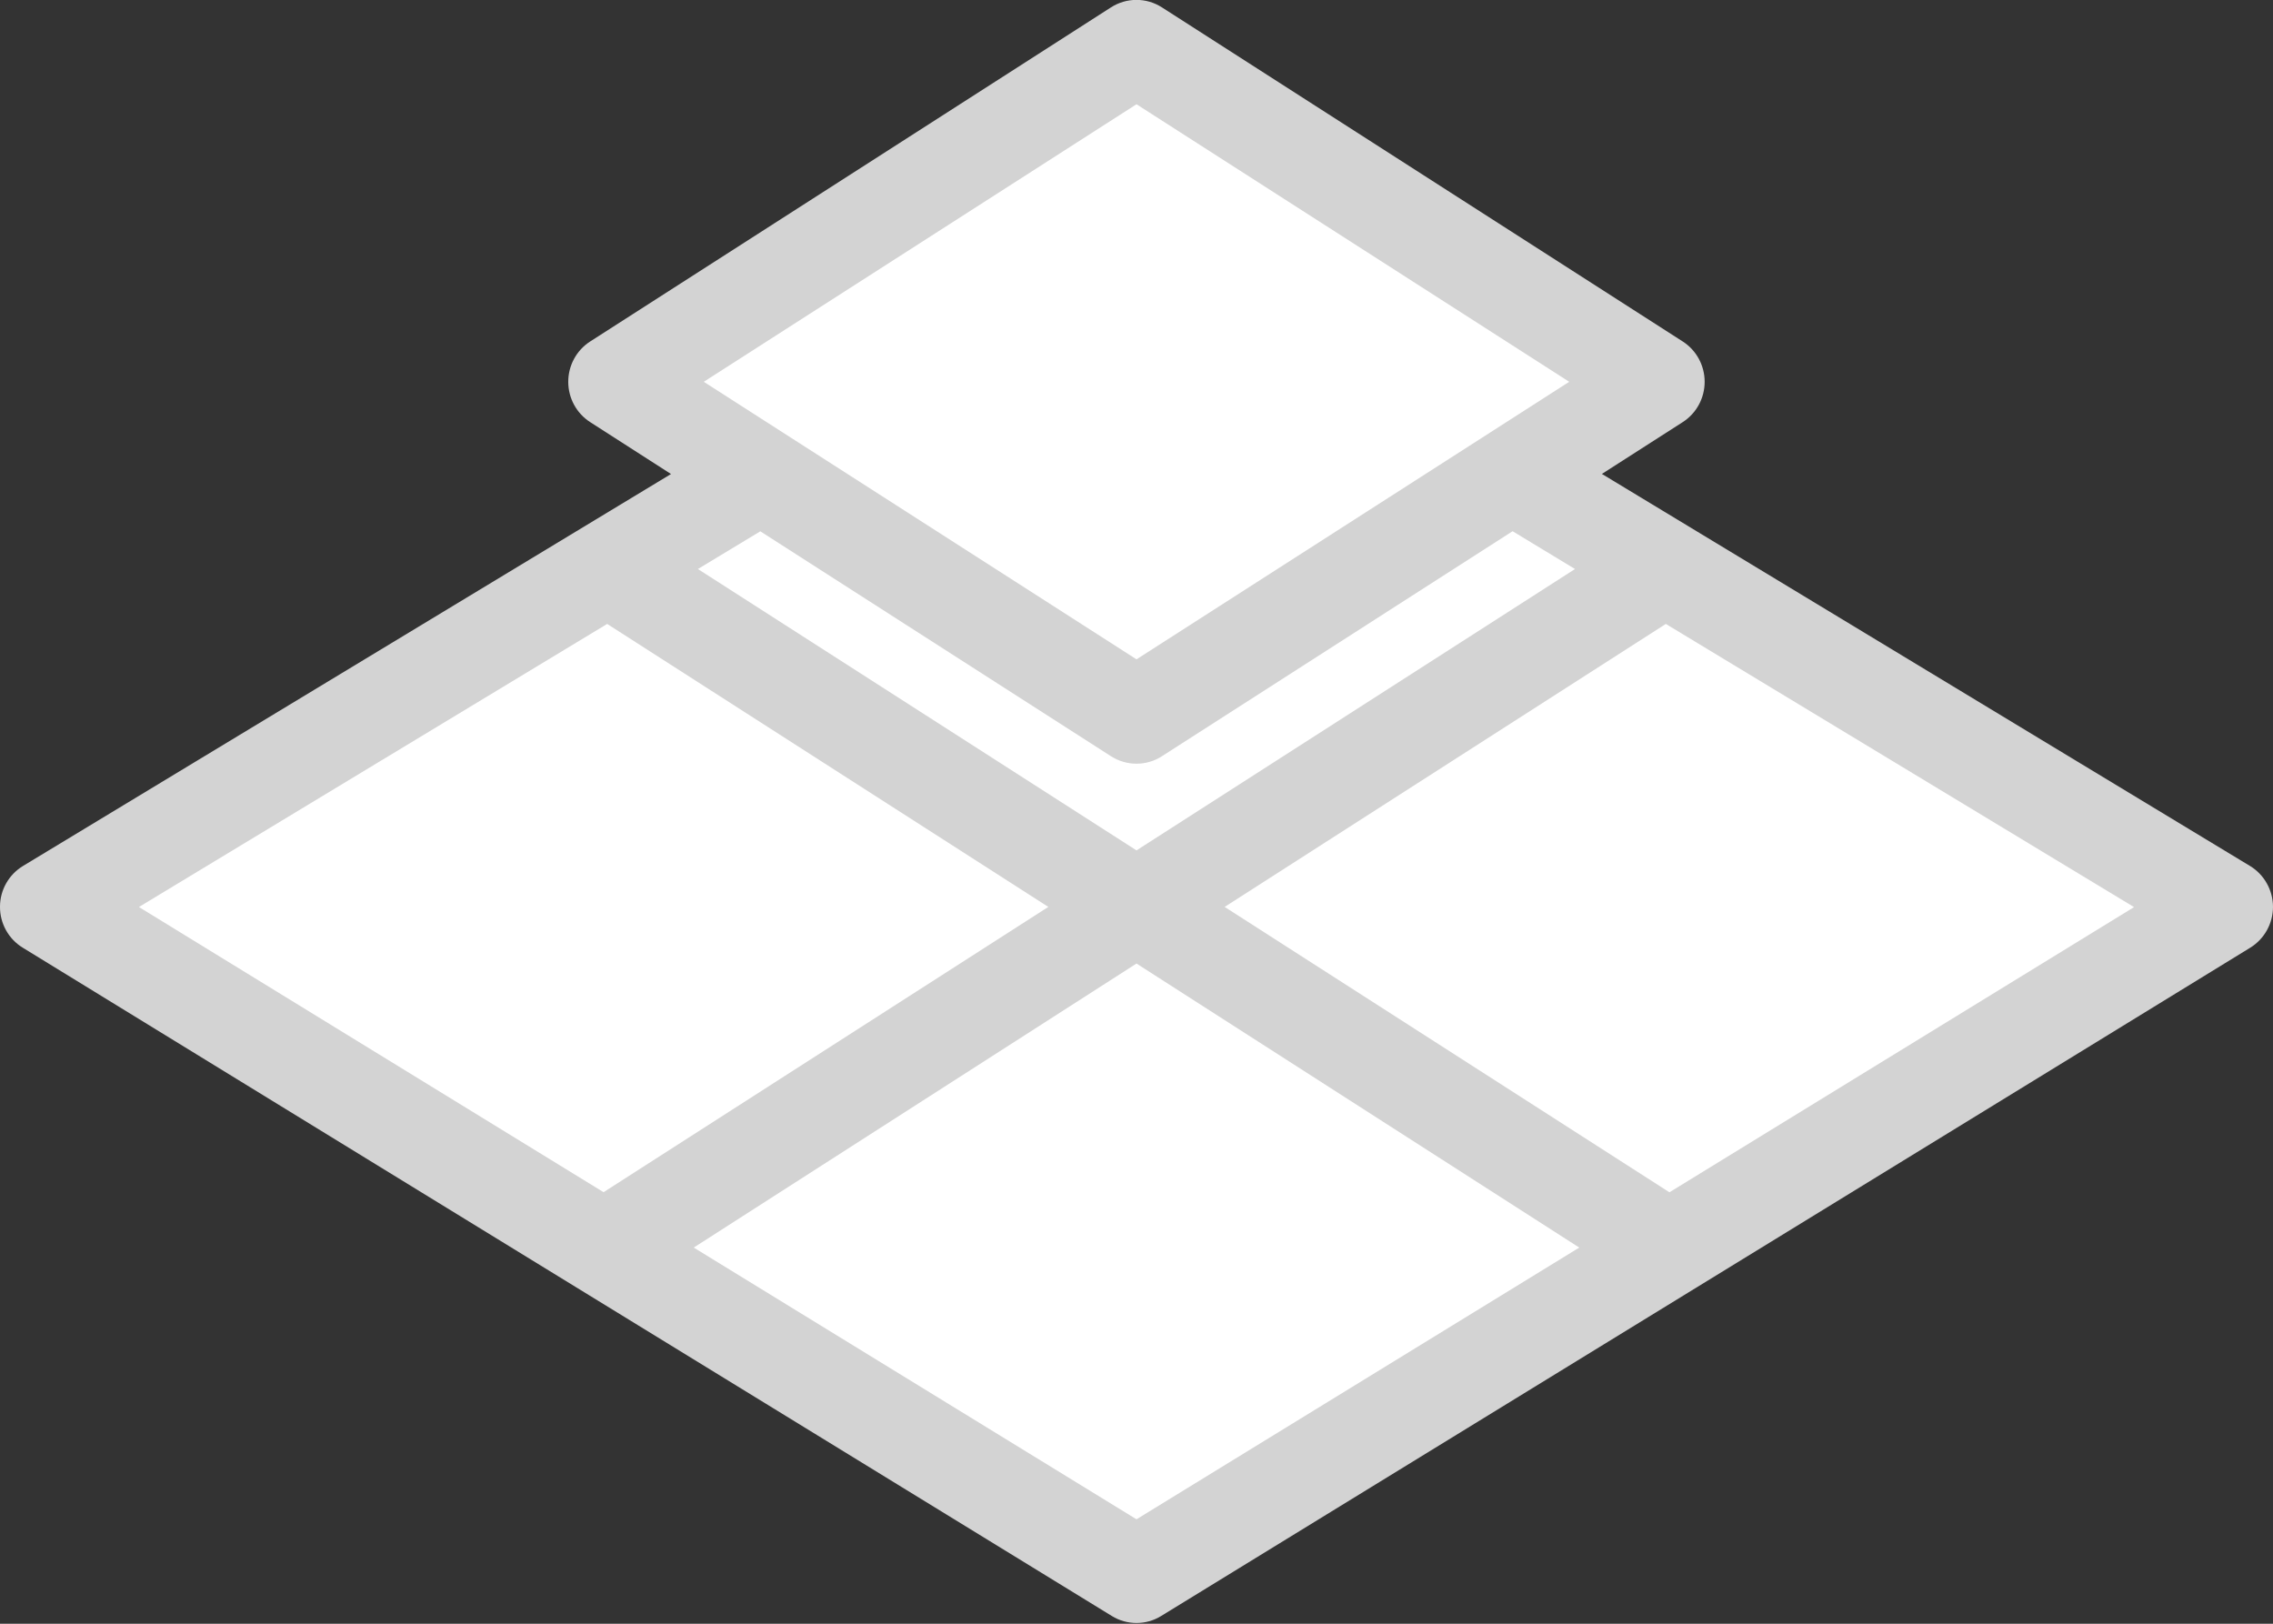
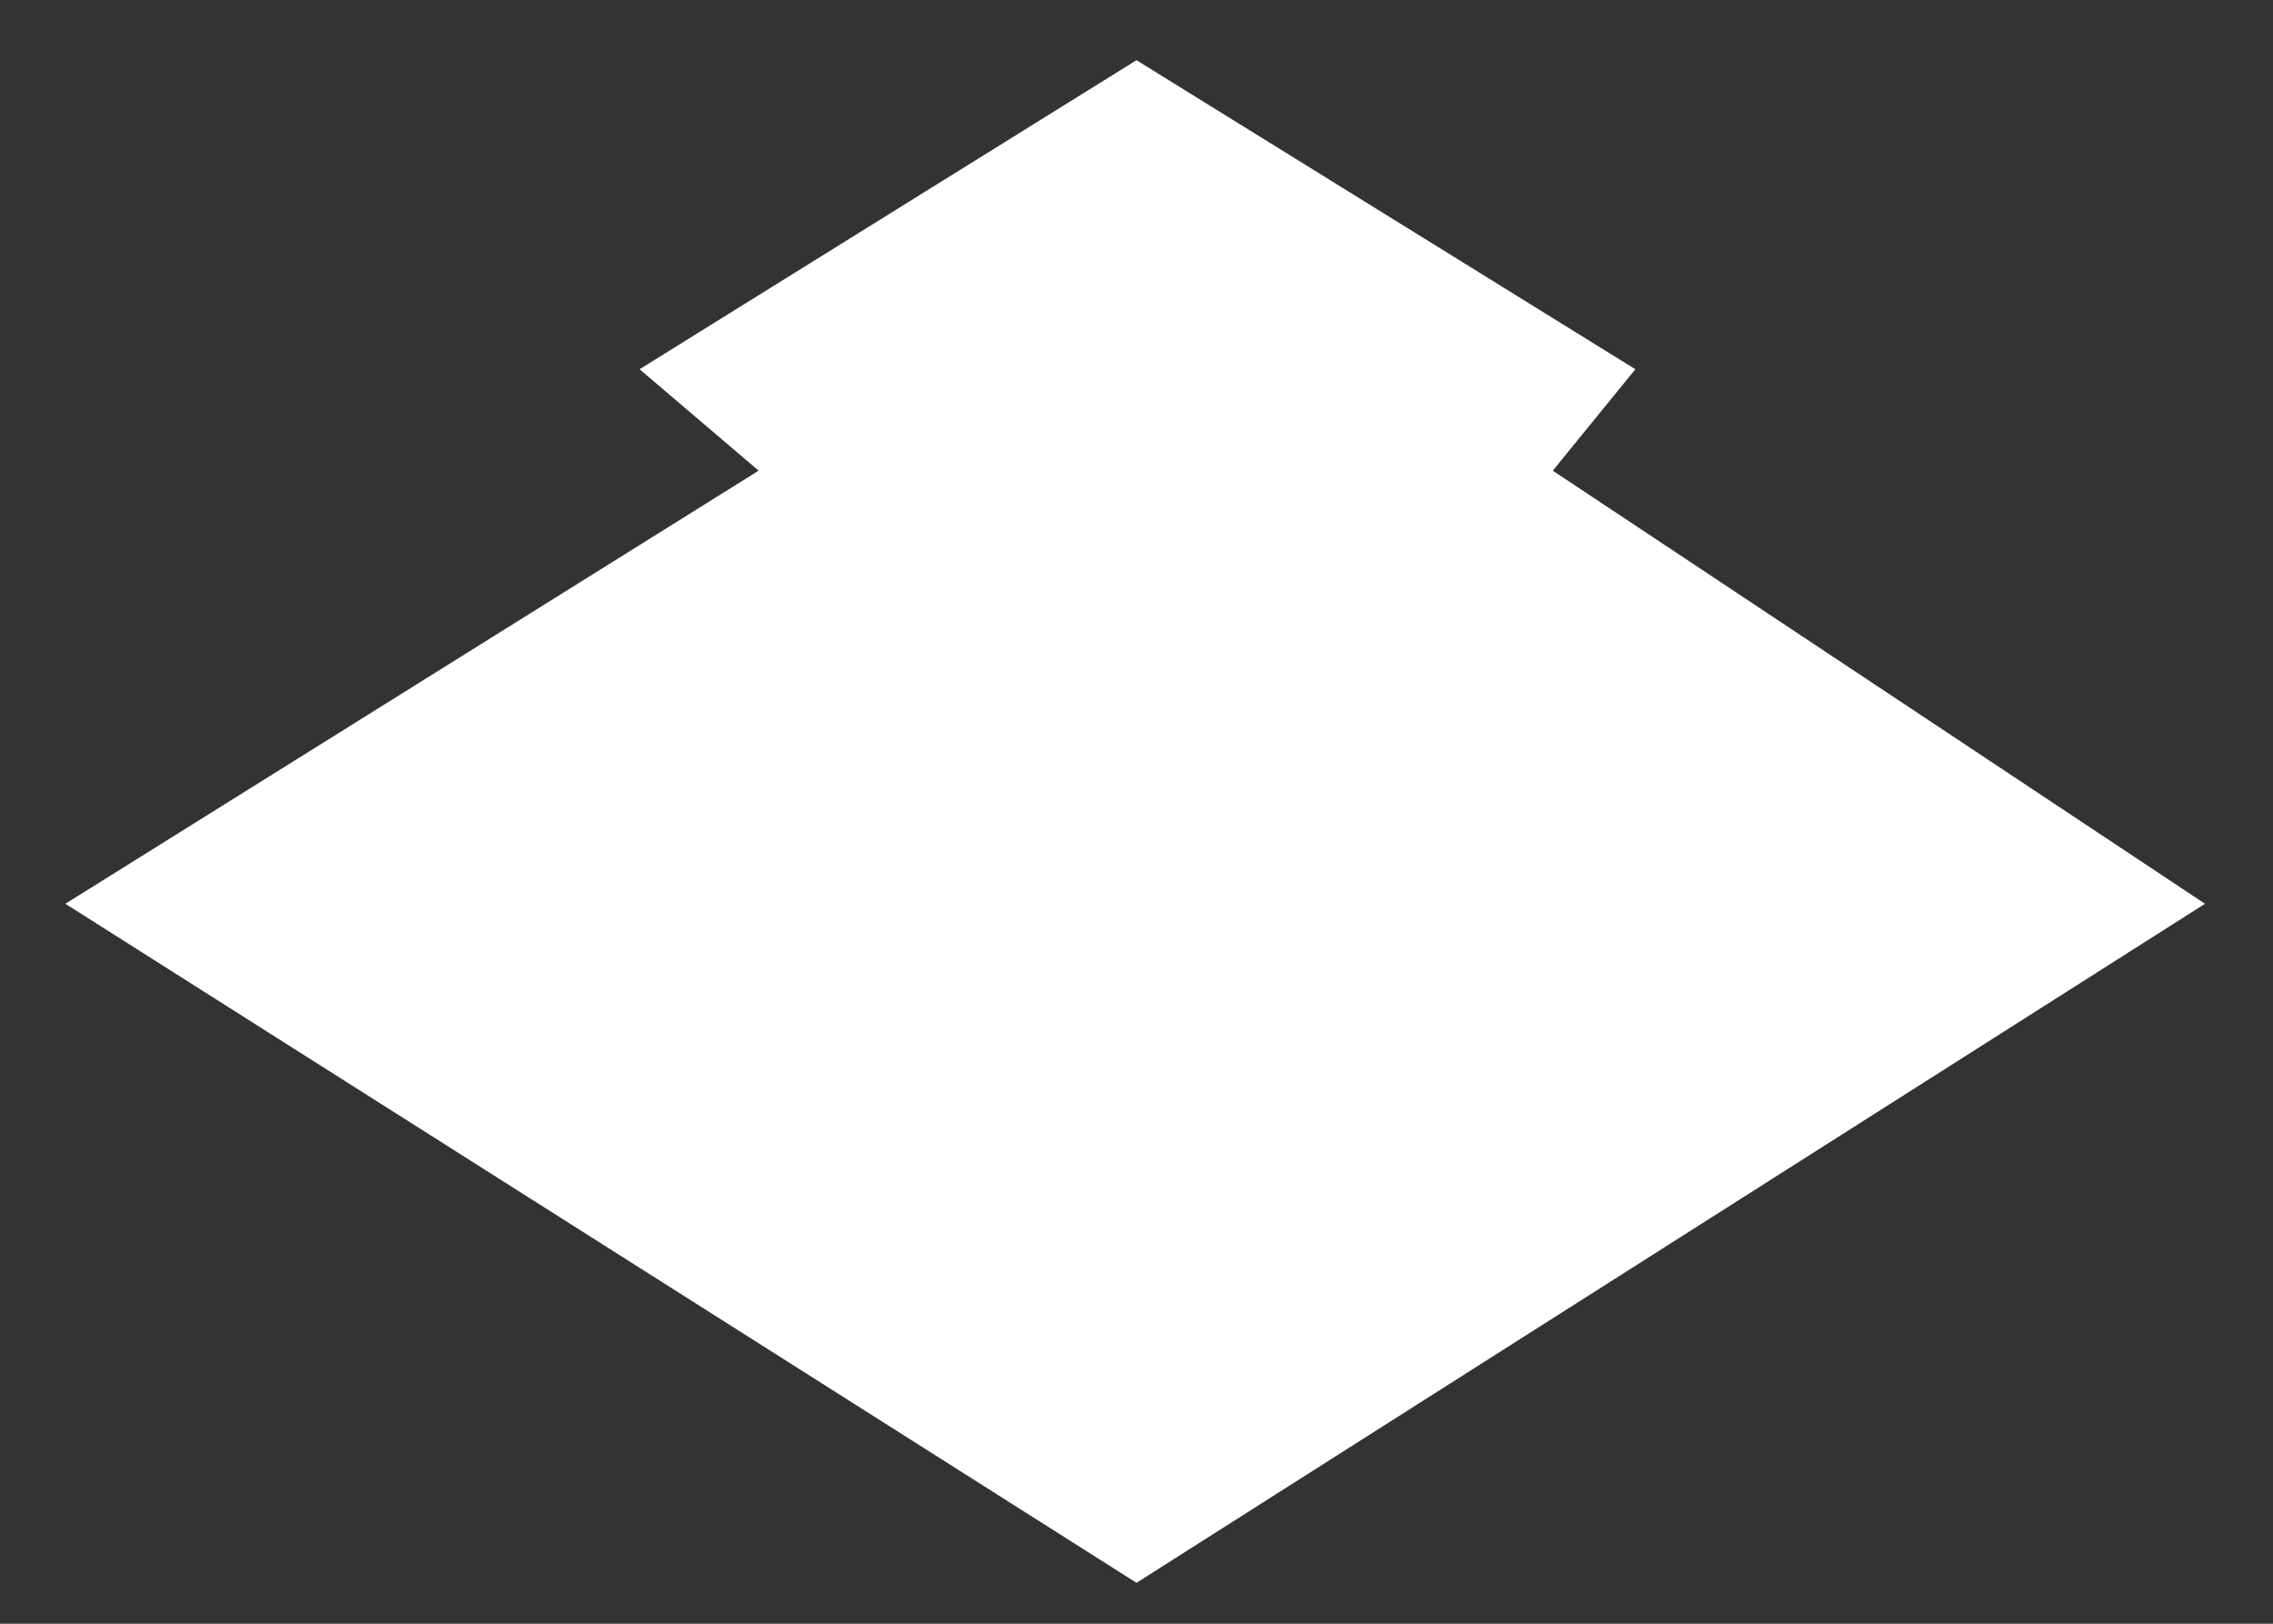
<svg xmlns="http://www.w3.org/2000/svg" clip-rule="evenodd" fill-rule="evenodd" stroke-linejoin="round" stroke-miterlimit="2" viewBox="0 0 21 15">
  <rect x="0" y="0" width="21" height="15" fill="#333333" stroke="none" />
  <path d="m268.604 652.052 6.405-4.001-1.1-.937 4.591-2.855 4.609 2.855-.763.937 6.026 4.001-9.872 6.273z" fill="#fff" transform="translate(-268 -643.703)" />
-   <path d="m23.757 12.571-6.843-4.106.854-.543c.144-.092.231-.251.231-.422s-.087-.33-.231-.422l-5.5-3.5c-.164-.104-.373-.104-.537 0l-5.5 3.5c-.144.092-.231.251-.231.422s.087.33.231.422l.854.544-6.842 4.105c-.15.09-.243.252-.243.427-.001.175.09.338.24.429l11.5 7c.08.049.17.073.26.073s.18-.024.26-.073l11.5-7c.15-.092.24-.254.24-.429-.001-.175-.093-.337-.243-.427zm-11.757-7.978 4.569 2.907-4.569 2.907-4.569-2.907zm-.269 6.829c.082.052.176.078.269.078s.187-.026.268-.078l3.703-2.357.659.396-4.63 2.947-4.631-2.947.659-.395zm-5.32-1.386 4.658 2.964-4.696 2.988-4.906-2.987zm5.589 9.378-4.675-2.846 4.675-2.975 4.675 2.975zm5.627-3.425-4.696-2.989 4.658-2.964 4.944 2.966z" fill="#d3d3d3" fill-rule="nonzero" transform="matrix(.875 0 0 .882 0 -3.088)" />
</svg>